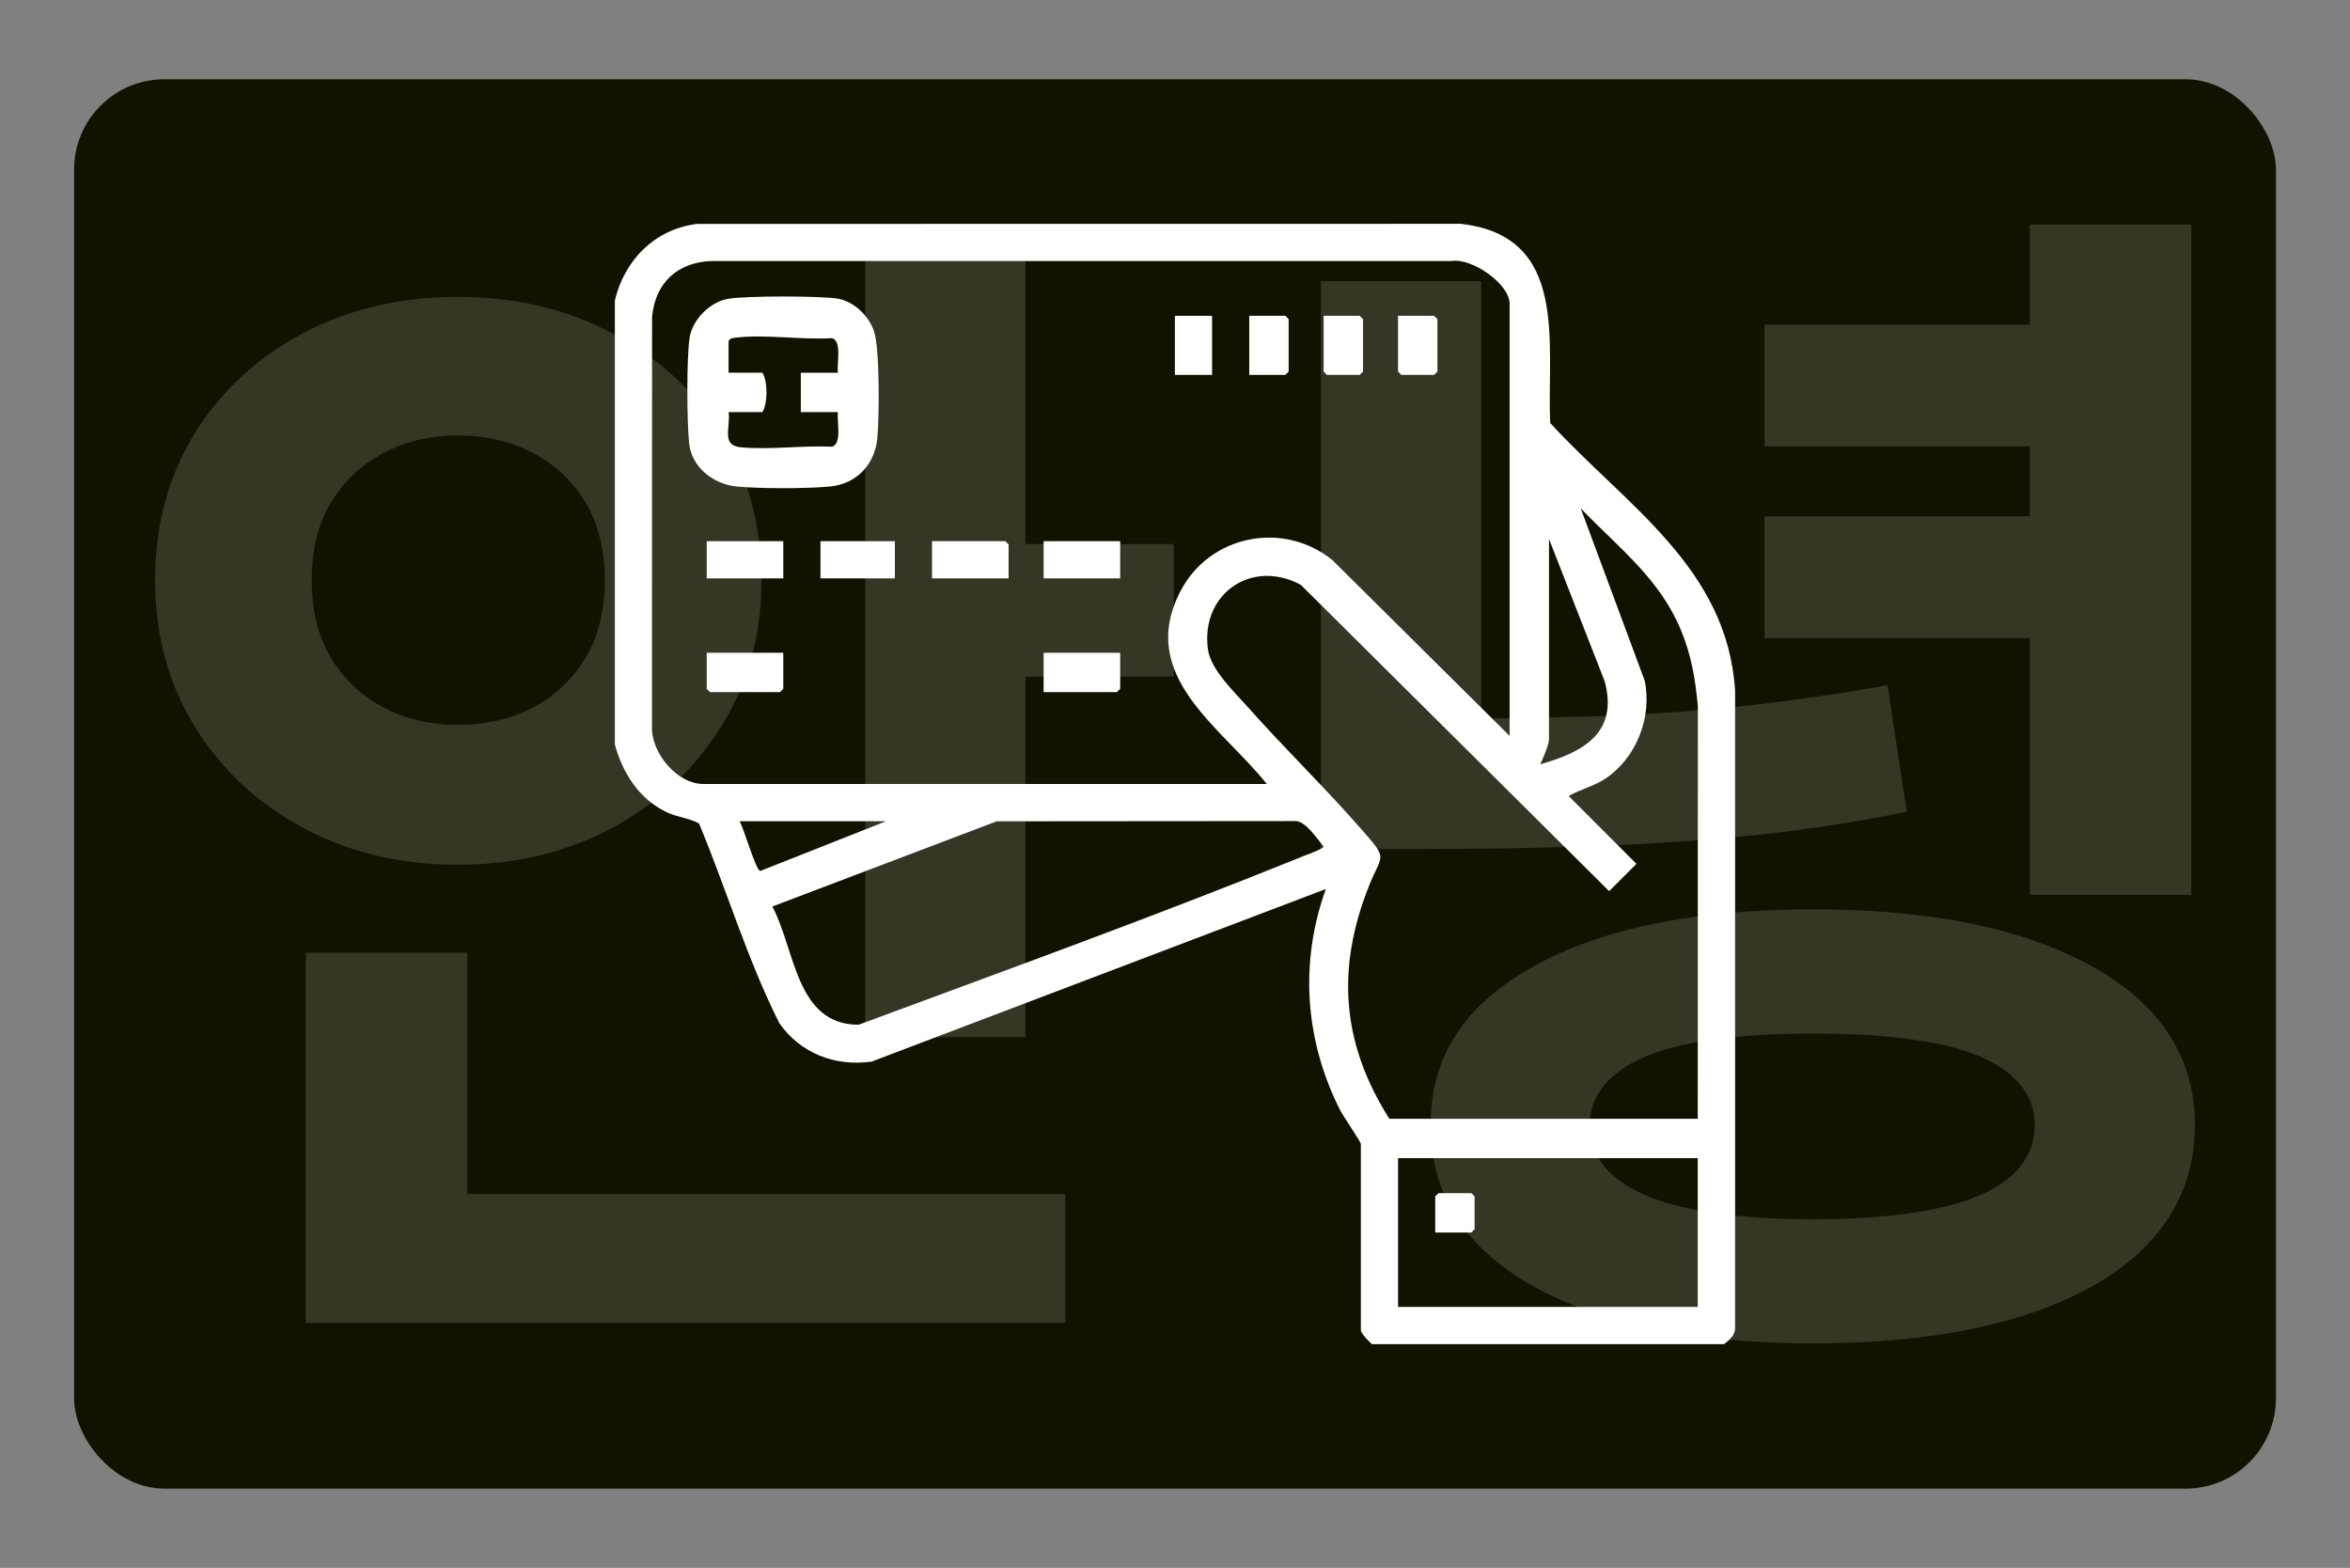
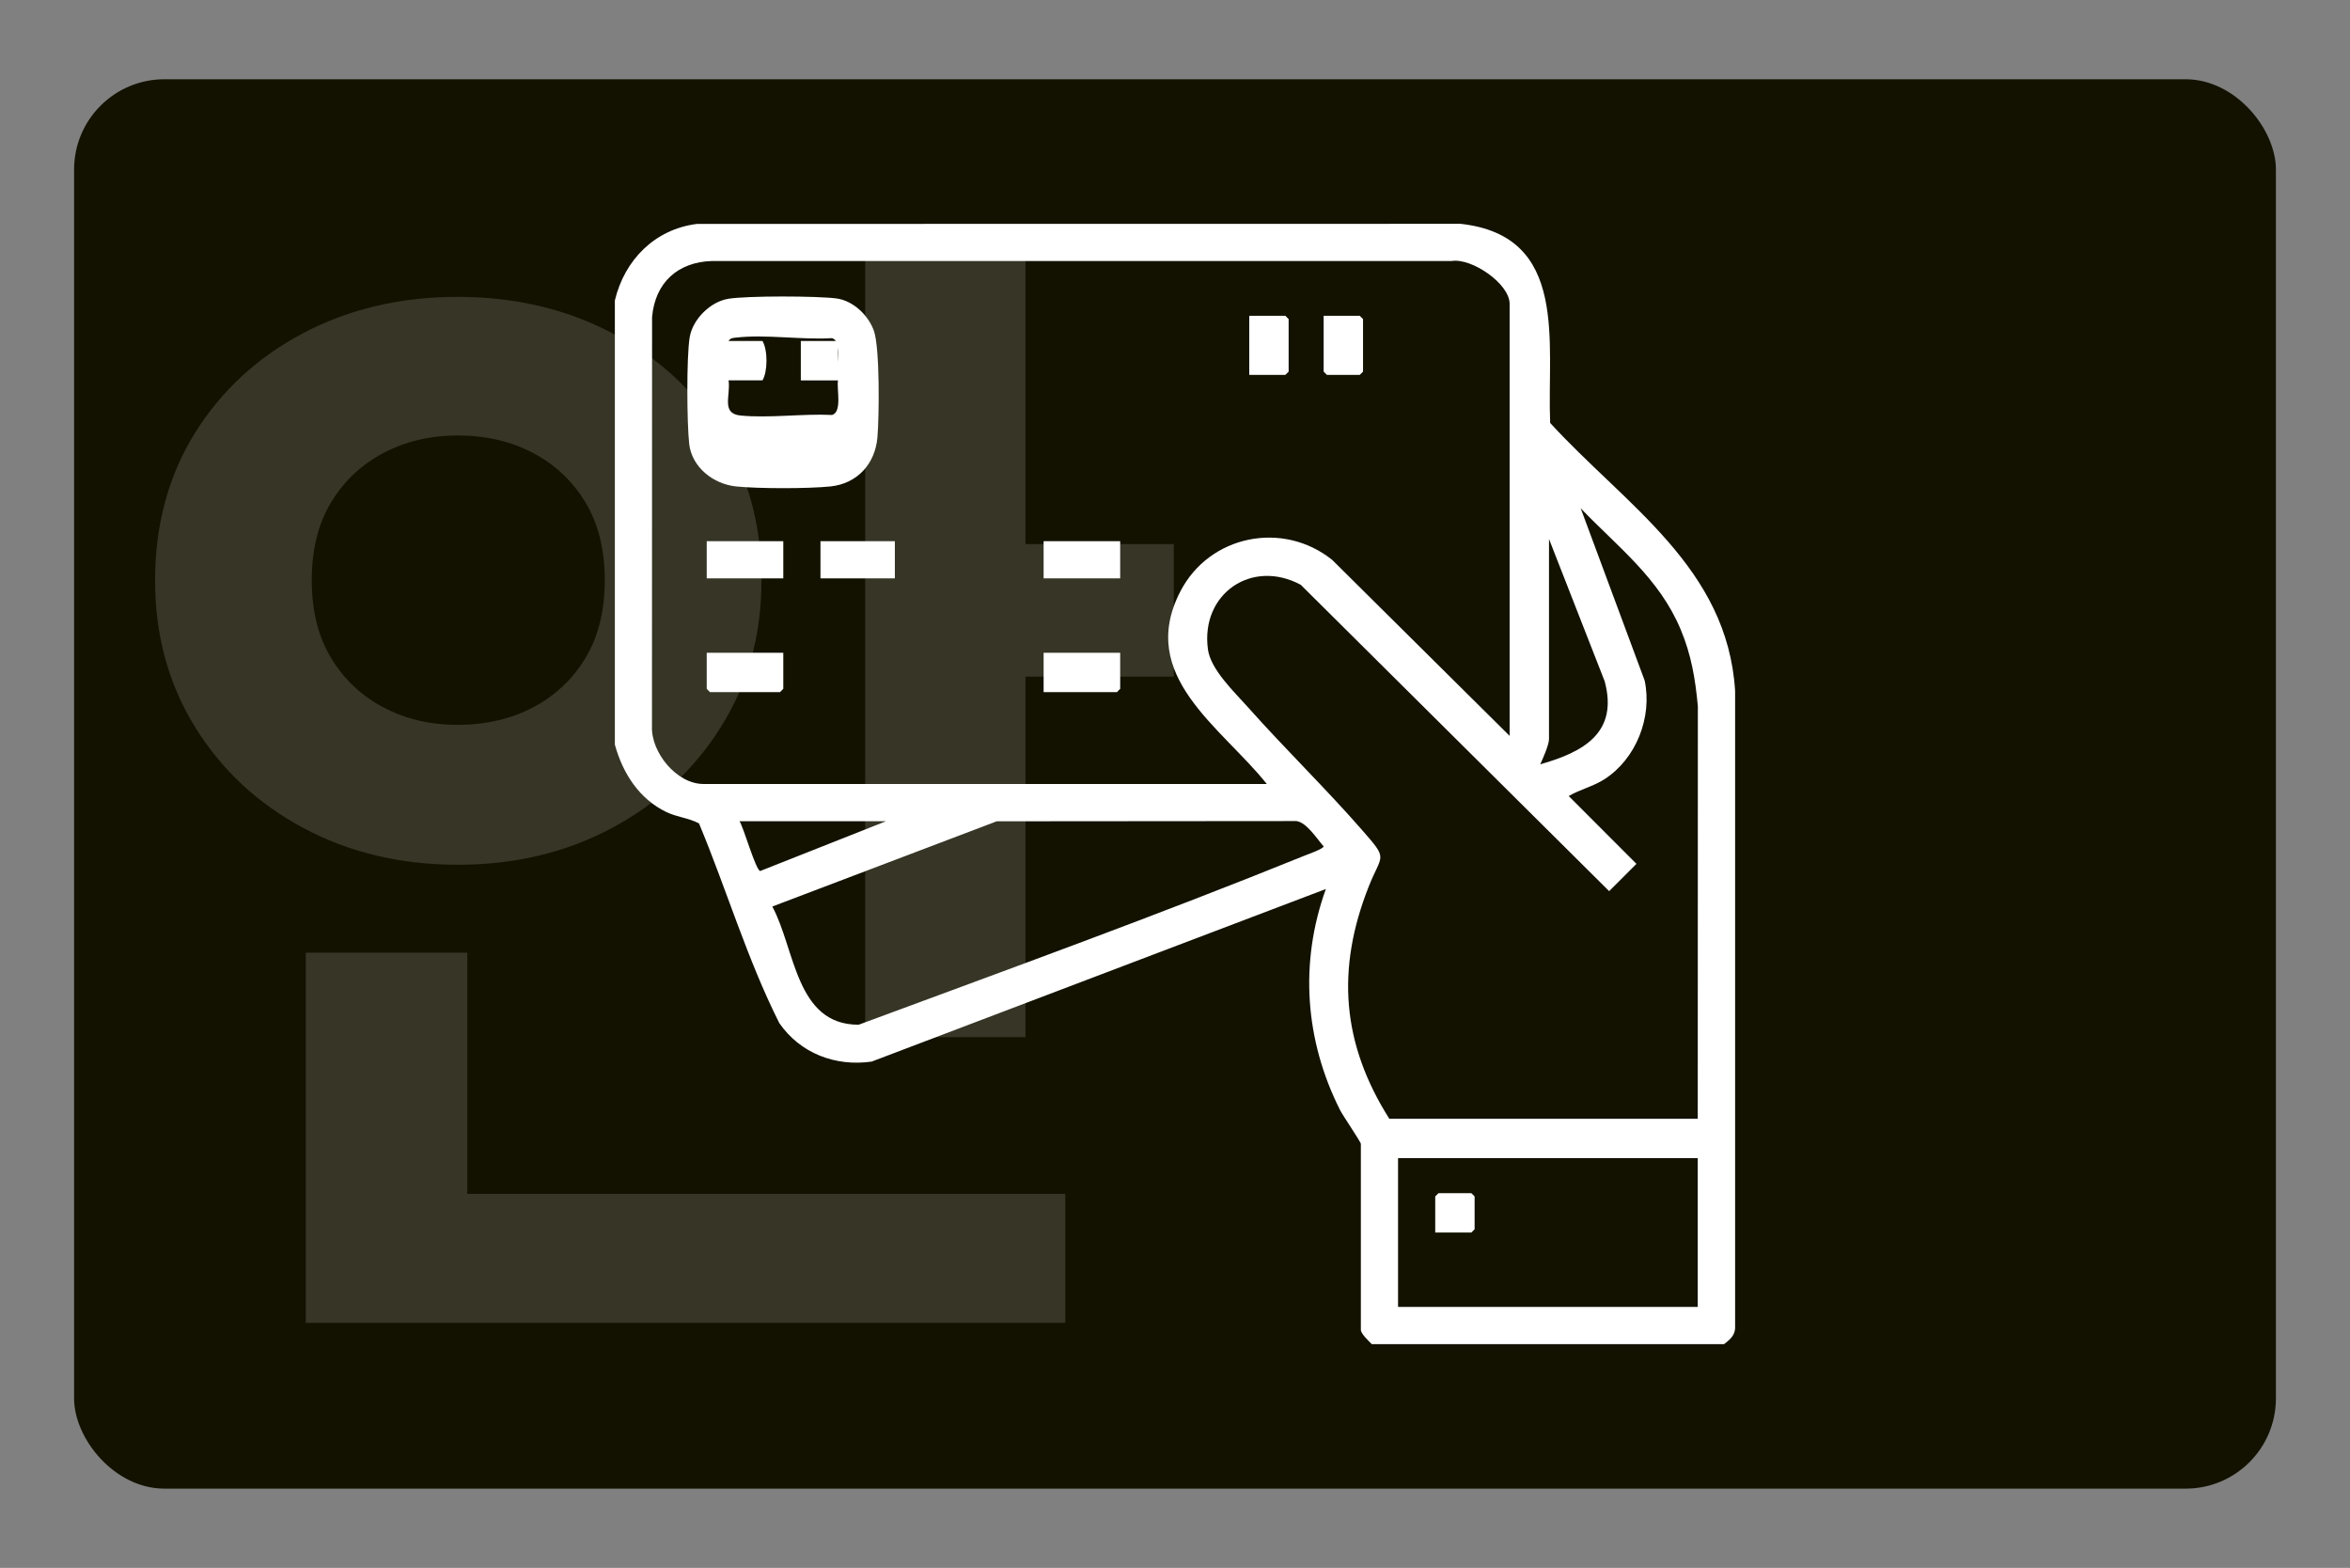
<svg xmlns="http://www.w3.org/2000/svg" id="icons" version="1.1" viewBox="0 0 682 455">
  <rect x="0" y="0" width="682" height="455" fill="#808080" stroke="none" />
  <defs>
    <style>
      .st0 {
        fill: #fff;
      }

      .st1 {
        opacity: .15;
      }

      .st2 {
        fill: #131200;
      }
    </style>
  </defs>
  <g id="fekete">
    <rect class="st2" x="21.5" y="23" width="639" height="409" rx="26.21" ry="26.21" />
    <g class="st1">
      <path class="st0" d="M132.82,86.15c16.56,0,31.49,3.5,44.78,10.5,13.3,7,23.85,16.68,31.67,29.04,7.81,12.37,11.72,26.59,11.72,42.69s-3.91,30.03-11.72,42.51c-7.82,12.48-18.37,22.28-31.67,29.39-13.3,7.12-28.22,10.67-44.78,10.67s-31.49-3.55-44.78-10.67c-13.3-7.11-23.79-16.91-31.49-29.39s-11.55-26.64-11.55-42.51,3.85-30.32,11.55-42.69c7.7-12.36,18.19-22.04,31.49-29.04s28.22-10.5,44.78-10.5h0ZM88.74,276.48h46.88v86.77h-46.88v-86.77ZM88.74,346.46h220.42v37.44H88.74v-37.44ZM132.82,126.38c-7.93,0-15.11,1.7-21.52,5.07-6.42,3.38-11.49,8.17-15.22,14.35s-5.6,13.7-5.6,22.57,1.87,16.39,5.6,22.57c3.73,6.18,8.8,10.97,15.22,14.35,6.41,3.38,13.59,5.07,21.52,5.07s15.45-1.69,21.87-5.07c6.41-3.38,11.49-8.16,15.22-14.35,3.73-6.18,5.6-13.7,5.6-22.57s-1.87-16.39-5.6-22.57c-3.73-6.18-8.81-10.96-15.22-14.35-6.42-3.38-13.7-5.07-21.87-5.07ZM251.08,65.51h46.53v235.47h-46.53V65.51h0ZM284.67,157.87h55.98v38.49h-55.98v-38.49Z" />
-       <path class="st0" d="M383.34,81.6h46.53v136.45h-46.53V81.6h0ZM383.34,208.61h26.59c18.66,0,35.69-.23,51.08-.7,15.4-.47,30.14-1.45,44.26-2.97,14.11-1.51,28.28-3.55,42.51-6.12l5.6,36.74c-14.93,3.03-29.74,5.31-44.44,6.82-14.69,1.52-30.03,2.57-46.01,3.15-15.98.59-33.65.87-53.01.87h-26.59v-37.79h.01ZM526.09,263.89c34.29,0,61.34,5.54,81.17,16.62,19.82,11.08,29.74,26.42,29.74,46.01s-9.92,35.63-29.74,46.71c-19.83,11.08-46.88,16.62-81.17,16.62s-61.35-5.54-81.17-16.62c-19.83-11.08-29.74-26.65-29.74-46.71s9.91-34.93,29.74-46.01c19.82-11.08,46.88-16.62,81.17-16.62h0ZM526.09,299.93c-14,0-25.78.93-35.34,2.8-9.57,1.87-16.86,4.85-21.87,8.92-5.02,4.08-7.52,9.04-7.52,14.87s2.5,11.14,7.52,15.22c5.01,4.08,12.3,7.12,21.87,9.1,9.56,1.99,21.34,2.97,35.34,2.97s25.77-.99,35.34-2.97c9.56-1.98,16.79-5.01,21.69-9.1,4.9-4.08,7.35-9.15,7.35-15.22s-2.45-10.79-7.35-14.87c-4.9-4.08-12.13-7.05-21.69-8.92-9.57-1.86-21.34-2.8-35.34-2.8ZM512.09,94.19h88.52v35.34h-88.52v-35.34ZM512.09,149.83h88.52v35.34h-88.52v-35.34ZM589.07,65.15h46.88v194.54h-46.88V65.15h0Z" />
    </g>
  </g>
  <g id="_x31_0">
    <g>
      <path class="st0" d="M500.33,390.06h-102.22c-.83-.83-3.17-3.03-3.17-4.13v-53.97c0-.58-5.22-8.2-6.04-9.83-10.2-20.23-11.83-42.75-4.12-64.14l-131.81,50.08c-10.56,1.51-20.74-2.42-26.8-11.16-9.34-18.56-15.3-38.76-23.31-57.96-2.97-1.57-6.38-1.82-9.42-3.27-7.97-3.82-12.72-11.31-15-19.6V87.19c2.82-11.78,11.61-20.68,23.82-22.21l221.6-.03c31.67,3.47,25.03,34.65,26.02,57.79,21.92,23.94,51.46,41.97,53.67,77.76v184.19c.2,2.62-1.33,3.95-3.21,5.37h0ZM438.11,213.55v-125.4c0-5.8-10.97-13.34-16.8-12.41h-214.65c-9.96.29-16.51,6.25-17.42,16.23l-.03,118.74c-.34,7.63,7.16,16.8,14.94,16.8h163.49c-13.21-16.56-37.78-31.33-25.09-55.88,8.45-16.35,29.75-20.64,44.08-9.14l51.48,51.06h0ZM403.19,324.66h89.52l.03-119.71c-.73-7.92-1.91-14.95-5-22.31-6.25-14.91-18.17-23.84-29-35.13l18.57,50.01c2.24,10.64-2.47,22.69-11.69,28.62-3.21,2.07-7.07,2.95-10.36,4.87l19.66,19.68-7.92,7.92-89.5-88.9c-14.17-7.63-29.11,2.54-26.95,18.7.79,5.94,7.74,12.45,11.68,16.89,10.72,12.06,22.42,23.39,33.03,35.54,7.8,8.93,5.78,6.74,1.92,16.54-9.43,23.93-7.78,45.46,6.01,67.28h0ZM449.54,156.41v58.09c0,1.62-1.77,5.63-2.54,7.3,12.55-3.56,22.72-9.14,18.7-24.09l-16.16-41.3h0ZM257.16,238.31h-42.54c1.23,1.92,4.71,14.27,6.01,14.45l36.53-14.45ZM224.14,263.08c6.65,12.32,6.78,34.36,25.06,34.29,43.16-15.99,86.69-31.75,129.39-49.06.99-.4,5.54-1.99,5.54-2.7-1.96-2.21-4.92-6.94-7.89-7.34l-86.98.07-65.12,24.73h0ZM492.71,336.09h-86.98v43.17h86.98v-43.17h0Z" />
-       <path class="st0" d="M211.28,86.72c5.41-.91,25.96-.86,31.54-.1,4.84.66,9.3,4.98,10.83,9.49,1.7,5.03,1.51,24.76.99,30.8-.66,7.73-5.87,13.47-13.68,14.26-6.58.66-20.71.66-27.29,0s-12.89-5.52-13.66-12.37c-.67-5.97-.8-25.3.15-30.96.87-5.16,5.95-10.25,11.11-11.11h.01ZM243.19,108.16c-.43-2.47,1.28-9.15-1.72-10.03-8.73.54-19.34-1.16-27.84-.16-.92.11-1.63.08-2.19.98v9.21h9.84c1.56,2.63,1.55,8.86,0,11.43h-9.84c.67,4.32-2.27,9.63,3.46,10.2,8.3.82,18.11-.58,26.58-.16,3-.88,1.29-7.56,1.72-10.03h-10.79v-11.43h10.79,0Z" />
+       <path class="st0" d="M211.28,86.72c5.41-.91,25.96-.86,31.54-.1,4.84.66,9.3,4.98,10.83,9.49,1.7,5.03,1.51,24.76.99,30.8-.66,7.73-5.87,13.47-13.68,14.26-6.58.66-20.71.66-27.29,0s-12.89-5.52-13.66-12.37c-.67-5.97-.8-25.3.15-30.96.87-5.16,5.95-10.25,11.11-11.11h.01ZM243.19,108.16c-.43-2.47,1.28-9.15-1.72-10.03-8.73.54-19.34-1.16-27.84-.16-.92.11-1.63.08-2.19.98h9.84c1.56,2.63,1.55,8.86,0,11.43h-9.84c.67,4.32-2.27,9.63,3.46,10.2,8.3.82,18.11-.58,26.58-.16,3-.88,1.29-7.56,1.72-10.03h-10.79v-11.43h10.79,0Z" />
      <polygon class="st0" points="325.09 189.43 325.09 199.9 324.14 200.86 302.87 200.86 302.87 189.43 325.09 189.43" />
      <polygon class="st0" points="227.32 189.43 227.32 199.9 226.36 200.86 206.05 200.86 205.1 199.9 205.1 189.43 227.32 189.43" />
      <rect class="st0" x="205.1" y="157.05" width="22.22" height="10.79" />
      <rect class="st0" x="302.87" y="157.05" width="22.22" height="10.79" />
-       <polygon class="st0" points="292.71 167.84 270.49 167.84 270.49 157.05 291.76 157.05 292.71 158 292.71 167.84" />
      <rect class="st0" x="238.11" y="157.05" width="21.59" height="10.79" />
      <g>
        <polygon class="st0" points="362.55 108.79 362.55 91.65 373.03 91.65 373.98 92.6 373.98 107.84 373.03 108.79 362.55 108.79" />
        <polygon class="st0" points="384.14 91.65 394.62 91.65 395.57 92.6 395.57 107.84 394.62 108.79 385.09 108.79 384.14 107.84 384.14 91.65" />
-         <polygon class="st0" points="405.73 91.65 416.2 91.65 417.16 92.6 417.16 107.84 416.2 108.79 406.68 108.79 405.73 107.84 405.73 91.65" />
-         <rect class="st0" x="340.97" y="91.65" width="10.79" height="17.14" />
      </g>
    </g>
    <polygon class="st0" points="416.52 357.68 416.52 347.2 417.47 346.25 427 346.25 427.95 347.2 427.95 356.73 427 357.68 416.52 357.68" />
  </g>
</svg>